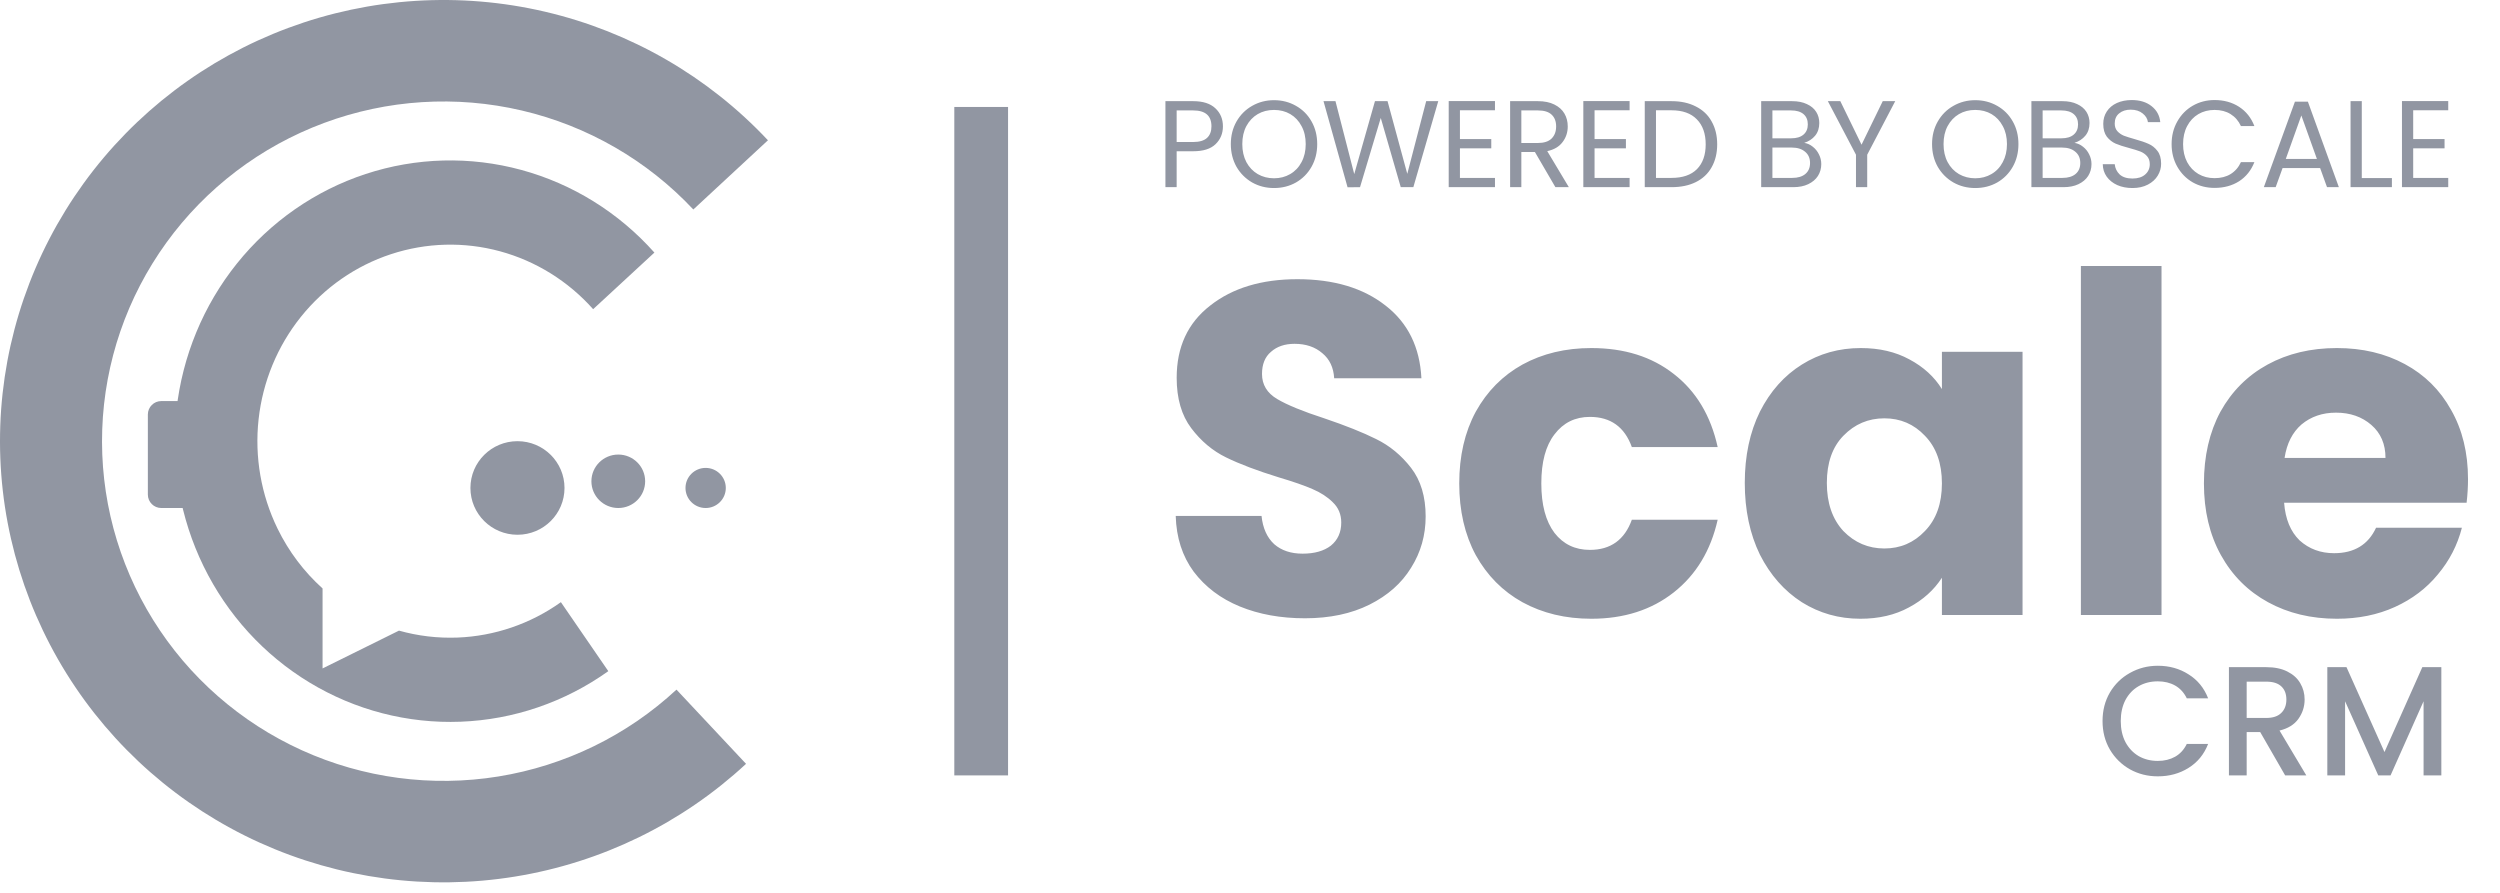
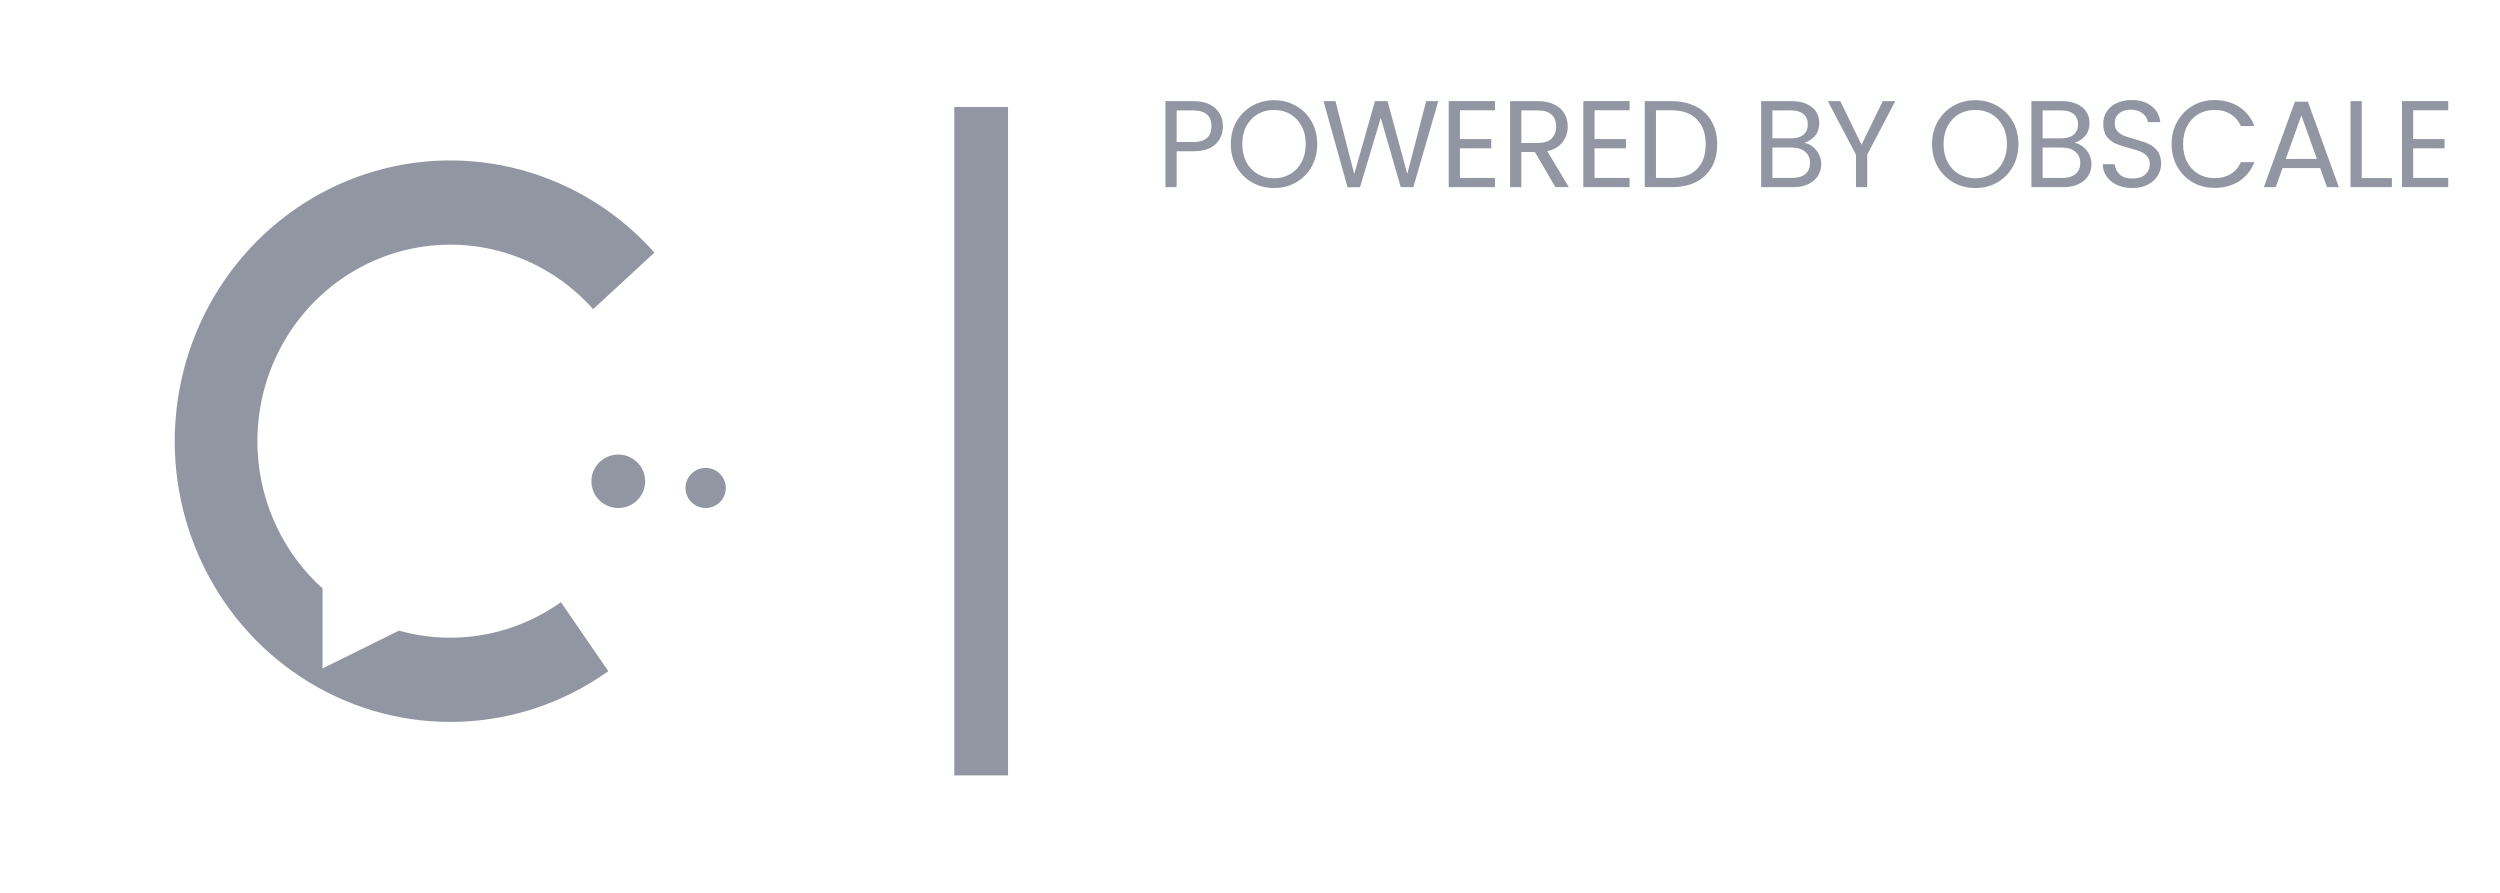
<svg xmlns="http://www.w3.org/2000/svg" width="112" height="40" viewBox="0 0 112 40" fill="none">
  <g clip-path="url(#clip0_703_73033)">
-     <path d="M33.423 34.22C30.549 36.886 26.944 38.644 23.065 39.272C19.186 39.901 15.207 39.371 11.631 37.75C8.054 36.129 5.042 33.489 2.974 30.165C0.906 26.841 -0.125 22.982 0.012 19.075C0.149 15.168 1.448 11.39 3.744 8.217C6.04 5.045 9.231 2.621 12.912 1.252C16.593 -0.117 20.6 -0.37 24.425 0.526C28.251 1.422 31.723 3.426 34.404 6.285L31.061 9.385C28.997 7.184 26.323 5.641 23.378 4.951C20.432 4.261 17.347 4.456 14.513 5.51C11.678 6.564 9.221 8.43 7.453 10.873C5.685 13.316 4.685 16.225 4.58 19.234C4.474 22.242 5.268 25.213 6.86 27.773C8.452 30.333 10.772 32.365 13.526 33.613C16.28 34.861 19.344 35.27 22.33 34.786C25.317 34.302 28.093 32.948 30.306 30.895L33.423 34.22Z" fill="#9196A2" />
-     <path d="M23.183 23.957C24.347 23.957 25.29 23.019 25.29 21.861C25.29 20.703 24.347 19.765 23.183 19.765C22.019 19.765 21.075 20.703 21.075 21.861C21.075 23.019 22.019 23.957 23.183 23.957Z" fill="#9196A2" />
    <path d="M27.699 22.759C28.364 22.759 28.903 22.223 28.903 21.561C28.903 20.9 28.364 20.364 27.699 20.364C27.034 20.364 26.495 20.9 26.495 21.561C26.495 22.223 27.034 22.759 27.699 22.759Z" fill="#9196A2" />
    <path d="M31.613 22.759C32.112 22.759 32.516 22.357 32.516 21.861C32.516 21.365 32.112 20.962 31.613 20.962C31.114 20.962 30.71 21.365 30.71 21.861C30.71 22.357 31.114 22.759 31.613 22.759Z" fill="#9196A2" />
-     <path d="M9.032 17.968H7.226C6.893 17.968 6.624 18.238 6.624 18.57V22.157C6.624 22.49 6.893 22.759 7.226 22.759H9.032C9.365 22.759 9.634 22.49 9.634 22.157V18.57C9.634 18.238 9.365 17.968 9.032 17.968Z" fill="#9196A2" />
    <path fill-rule="evenodd" clip-rule="evenodd" d="M20.635 32.333C23.009 32.243 25.306 31.456 27.252 30.068L25.128 26.977C23.766 27.948 22.158 28.499 20.496 28.563C19.607 28.597 18.723 28.491 17.874 28.252L14.451 29.946V26.363C13.62 25.615 12.934 24.707 12.436 23.686C11.695 22.169 11.4 20.467 11.585 18.783C11.77 17.1 12.428 15.506 13.481 14.194C14.533 12.882 15.934 11.907 17.516 11.387C19.099 10.866 20.795 10.821 22.401 11.258C24.008 11.695 25.456 12.596 26.573 13.851L29.317 11.316C27.721 9.523 25.651 8.237 23.356 7.613C21.061 6.988 18.638 7.052 16.378 7.796C14.117 8.54 12.116 9.933 10.613 11.807C9.11 13.681 8.17 15.957 7.905 18.363C7.64 20.768 8.062 23.2 9.12 25.367C10.178 27.534 11.827 29.344 13.87 30.579C15.912 31.815 18.261 32.424 20.635 32.333Z" fill="#9196A2" />
-     <path d="M58.461 27.699C57.377 27.699 56.405 27.523 55.546 27.171C54.686 26.818 53.996 26.297 53.475 25.607C52.968 24.917 52.7 24.086 52.672 23.114H56.517C56.574 23.663 56.764 24.086 57.088 24.382C57.412 24.663 57.834 24.804 58.355 24.804C58.891 24.804 59.313 24.684 59.623 24.445C59.933 24.192 60.088 23.846 60.088 23.41C60.088 23.044 59.961 22.741 59.708 22.501C59.468 22.262 59.165 22.065 58.799 21.91C58.447 21.755 57.94 21.579 57.278 21.382C56.32 21.086 55.538 20.79 54.933 20.494C54.327 20.199 53.806 19.762 53.37 19.184C52.933 18.607 52.715 17.854 52.715 16.924C52.715 15.544 53.215 14.466 54.215 13.691C55.215 12.903 56.517 12.508 58.123 12.508C59.757 12.508 61.074 12.903 62.074 13.691C63.074 14.466 63.609 15.551 63.679 16.945H59.771C59.743 16.466 59.567 16.093 59.243 15.825C58.919 15.544 58.503 15.403 57.996 15.403C57.56 15.403 57.208 15.522 56.94 15.762C56.672 15.987 56.538 16.318 56.538 16.755C56.538 17.234 56.764 17.607 57.215 17.875C57.665 18.142 58.37 18.431 59.327 18.741C60.285 19.065 61.06 19.375 61.651 19.67C62.257 19.966 62.778 20.396 63.215 20.959C63.651 21.523 63.869 22.248 63.869 23.135C63.869 23.98 63.651 24.748 63.215 25.438C62.792 26.128 62.172 26.677 61.356 27.086C60.539 27.494 59.574 27.699 58.461 27.699ZM65.374 21.656C65.374 20.431 65.621 19.36 66.114 18.445C66.621 17.529 67.318 16.825 68.206 16.332C69.107 15.839 70.135 15.593 71.29 15.593C72.769 15.593 74.001 15.98 74.987 16.755C75.987 17.529 76.642 18.621 76.952 20.03H73.107C72.783 19.128 72.156 18.677 71.227 18.677C70.565 18.677 70.037 18.938 69.642 19.459C69.248 19.966 69.051 20.699 69.051 21.656C69.051 22.614 69.248 23.354 69.642 23.875C70.037 24.382 70.565 24.635 71.227 24.635C72.156 24.635 72.783 24.184 73.107 23.283H76.952C76.642 24.663 75.987 25.748 74.987 26.537C73.987 27.325 72.755 27.72 71.29 27.72C70.135 27.72 69.107 27.473 68.206 26.98C67.318 26.487 66.621 25.783 66.114 24.868C65.621 23.952 65.374 22.882 65.374 21.656ZM78.166 21.635C78.166 20.424 78.392 19.36 78.843 18.445C79.307 17.529 79.934 16.825 80.723 16.332C81.511 15.839 82.392 15.593 83.363 15.593C84.195 15.593 84.92 15.762 85.54 16.1C86.174 16.438 86.659 16.882 86.998 17.431V15.762H90.61V27.551H86.998V25.882C86.645 26.431 86.153 26.875 85.518 27.213C84.899 27.551 84.174 27.72 83.342 27.72C82.385 27.72 81.511 27.473 80.723 26.98C79.934 26.473 79.307 25.762 78.843 24.846C78.392 23.917 78.166 22.846 78.166 21.635ZM86.998 21.656C86.998 20.755 86.744 20.044 86.237 19.523C85.744 19.001 85.138 18.741 84.42 18.741C83.702 18.741 83.089 19.001 82.582 19.523C82.089 20.03 81.843 20.734 81.843 21.635C81.843 22.537 82.089 23.255 82.582 23.79C83.089 24.311 83.702 24.572 84.42 24.572C85.138 24.572 85.744 24.311 86.237 23.79C86.744 23.269 86.998 22.558 86.998 21.656ZM96.836 11.917V27.551H93.224V11.917H96.836ZM110.567 21.466C110.567 21.804 110.546 22.156 110.504 22.523H102.328C102.384 23.255 102.617 23.818 103.025 24.213C103.448 24.593 103.962 24.783 104.567 24.783C105.469 24.783 106.096 24.403 106.448 23.642H110.293C110.095 24.417 109.737 25.114 109.216 25.734C108.708 26.354 108.067 26.84 107.293 27.192C106.518 27.544 105.652 27.72 104.694 27.72C103.539 27.72 102.511 27.473 101.61 26.98C100.708 26.487 100.004 25.783 99.497 24.868C98.99 23.952 98.736 22.882 98.736 21.656C98.736 20.431 98.983 19.36 99.476 18.445C99.983 17.529 100.687 16.825 101.588 16.332C102.49 15.839 103.525 15.593 104.694 15.593C105.835 15.593 106.849 15.832 107.736 16.311C108.624 16.79 109.314 17.473 109.807 18.36C110.314 19.248 110.567 20.283 110.567 21.466ZM106.87 20.515C106.87 19.896 106.659 19.403 106.236 19.037C105.814 18.67 105.285 18.487 104.652 18.487C104.046 18.487 103.532 18.663 103.109 19.015C102.701 19.368 102.448 19.868 102.349 20.515H106.87Z" fill="#9196A2" />
-     <path d="M94.194 32.303C94.194 31.829 94.303 31.403 94.522 31.026C94.745 30.649 95.045 30.356 95.422 30.147C95.803 29.933 96.219 29.826 96.67 29.826C97.187 29.826 97.645 29.954 98.045 30.21C98.45 30.461 98.743 30.819 98.924 31.284H97.968C97.843 31.029 97.668 30.838 97.445 30.712C97.222 30.587 96.964 30.524 96.67 30.524C96.35 30.524 96.064 30.596 95.812 30.74C95.561 30.884 95.364 31.091 95.219 31.361C95.08 31.631 95.01 31.945 95.01 32.303C95.01 32.661 95.08 32.975 95.219 33.245C95.364 33.515 95.561 33.724 95.812 33.873C96.064 34.017 96.35 34.089 96.67 34.089C96.964 34.089 97.222 34.026 97.445 33.901C97.668 33.775 97.843 33.585 97.968 33.329H98.924C98.743 33.794 98.45 34.152 98.045 34.403C97.645 34.654 97.187 34.78 96.67 34.78C96.215 34.78 95.798 34.675 95.422 34.466C95.045 34.252 94.745 33.957 94.522 33.58C94.303 33.203 94.194 32.778 94.194 32.303ZM102.375 34.738L101.258 32.798H100.651V34.738H99.856V29.889H101.53C101.902 29.889 102.216 29.954 102.472 30.084C102.733 30.215 102.926 30.389 103.051 30.608C103.181 30.826 103.247 31.07 103.247 31.34C103.247 31.657 103.153 31.945 102.968 32.205C102.786 32.461 102.505 32.636 102.123 32.729L103.323 34.738H102.375ZM100.651 32.164H101.53C101.828 32.164 102.051 32.089 102.2 31.94C102.354 31.791 102.43 31.591 102.43 31.34C102.43 31.089 102.355 30.894 102.207 30.754C102.058 30.61 101.833 30.538 101.53 30.538H100.651V32.164ZM109.372 29.889V34.738H108.576V31.417L107.097 34.738H106.546L105.06 31.417V34.738H104.264V29.889H105.123L106.825 33.692L108.52 29.889H109.372Z" fill="#9196A2" />
    <path d="M54.787 5.66C54.787 5.98 54.676 6.248 54.455 6.461C54.237 6.671 53.904 6.776 53.454 6.776H52.714V8.385H52.211V4.532H53.454C53.889 4.532 54.219 4.637 54.444 4.847C54.672 5.057 54.787 5.328 54.787 5.66ZM53.454 6.362C53.734 6.362 53.941 6.301 54.074 6.179C54.206 6.058 54.273 5.885 54.273 5.66C54.273 5.184 54 4.947 53.454 4.947H52.714V6.362H53.454ZM57.076 8.424C56.718 8.424 56.392 8.341 56.097 8.175C55.803 8.005 55.568 7.771 55.395 7.473C55.226 7.171 55.141 6.832 55.141 6.456C55.141 6.08 55.226 5.743 55.395 5.444C55.568 5.142 55.803 4.908 56.097 4.742C56.392 4.573 56.718 4.488 57.076 4.488C57.437 4.488 57.765 4.573 58.06 4.742C58.355 4.908 58.587 5.14 58.756 5.439C58.926 5.737 59.011 6.076 59.011 6.456C59.011 6.835 58.926 7.174 58.756 7.473C58.587 7.771 58.355 8.005 58.06 8.175C57.765 8.341 57.437 8.424 57.076 8.424ZM57.076 7.987C57.345 7.987 57.586 7.924 57.8 7.799C58.017 7.674 58.187 7.495 58.309 7.263C58.434 7.031 58.496 6.762 58.496 6.456C58.496 6.146 58.434 5.877 58.309 5.649C58.187 5.417 58.019 5.238 57.805 5.112C57.592 4.987 57.348 4.925 57.076 4.925C56.803 4.925 56.56 4.987 56.346 5.112C56.132 5.238 55.963 5.417 55.837 5.649C55.716 5.877 55.655 6.146 55.655 6.456C55.655 6.762 55.716 7.031 55.837 7.263C55.963 7.495 56.132 7.674 56.346 7.799C56.563 7.924 56.807 7.987 57.076 7.987ZM64.434 4.532L63.318 8.385H62.754L61.858 5.284L60.929 8.385L60.371 8.391L59.293 4.532H59.829L60.67 7.799L61.598 4.532H62.162L63.046 7.788L63.893 4.532H64.434ZM65.405 4.941V6.229H66.809V6.644H65.405V7.97H66.975V8.385H64.902V4.527H66.975V4.941H65.405ZM69.682 8.385L68.764 6.81H68.156V8.385H67.653V4.532H68.897C69.188 4.532 69.433 4.582 69.632 4.681C69.835 4.781 69.986 4.915 70.085 5.085C70.185 5.254 70.235 5.448 70.235 5.665C70.235 5.931 70.157 6.165 70.002 6.367C69.851 6.57 69.623 6.705 69.317 6.771L70.284 8.385H69.682ZM68.156 6.406H68.897C69.169 6.406 69.374 6.34 69.511 6.207C69.647 6.071 69.715 5.89 69.715 5.665C69.715 5.437 69.647 5.26 69.511 5.135C69.378 5.009 69.173 4.947 68.897 4.947H68.156V6.406ZM71.436 4.941V6.229H72.841V6.644H71.436V7.97H73.006V8.385H70.933V4.527H73.006V4.941H71.436ZM74.884 4.532C75.304 4.532 75.667 4.611 75.973 4.77C76.283 4.925 76.519 5.147 76.68 5.439C76.846 5.73 76.93 6.072 76.93 6.467C76.93 6.861 76.846 7.204 76.68 7.495C76.519 7.783 76.283 8.004 75.973 8.158C75.667 8.31 75.304 8.385 74.884 8.385H73.685V4.532H74.884ZM74.884 7.97C75.381 7.97 75.761 7.84 76.023 7.578C76.284 7.313 76.415 6.942 76.415 6.467C76.415 5.988 76.283 5.614 76.017 5.345C75.756 5.076 75.378 4.941 74.884 4.941H74.188V7.97H74.884ZM80.83 6.4C80.97 6.423 81.097 6.48 81.211 6.572C81.329 6.664 81.421 6.778 81.488 6.915C81.558 7.051 81.593 7.197 81.593 7.351C81.593 7.547 81.543 7.724 81.444 7.882C81.344 8.037 81.199 8.16 81.007 8.252C80.819 8.341 80.596 8.385 80.338 8.385H78.901V4.532H80.283C80.545 4.532 80.767 4.576 80.952 4.665C81.136 4.749 81.274 4.866 81.366 5.013C81.459 5.16 81.504 5.326 81.504 5.511C81.504 5.739 81.442 5.929 81.317 6.08C81.195 6.227 81.033 6.334 80.83 6.4ZM79.404 6.196H80.249C80.485 6.196 80.668 6.141 80.797 6.03C80.926 5.92 80.99 5.767 80.99 5.571C80.99 5.376 80.926 5.223 80.797 5.112C80.668 5.002 80.482 4.947 80.239 4.947H79.404V6.196ZM80.294 7.97C80.545 7.97 80.74 7.911 80.88 7.794C81.02 7.676 81.09 7.512 81.09 7.302C81.09 7.088 81.016 6.92 80.869 6.799C80.721 6.673 80.524 6.611 80.277 6.611H79.404V7.97H80.294ZM84.906 4.532L83.651 6.931V8.385H83.148V6.931L81.888 4.532H82.446L83.397 6.483L84.347 4.532H84.906ZM88.491 8.424C88.134 8.424 87.807 8.341 87.513 8.175C87.218 8.005 86.984 7.771 86.811 7.473C86.641 7.171 86.556 6.832 86.556 6.456C86.556 6.08 86.641 5.743 86.811 5.444C86.984 5.142 87.218 4.908 87.513 4.742C87.807 4.573 88.134 4.488 88.491 4.488C88.853 4.488 89.18 4.573 89.475 4.742C89.77 4.908 90.002 5.14 90.171 5.439C90.341 5.737 90.426 6.076 90.426 6.456C90.426 6.835 90.341 7.174 90.171 7.473C90.002 7.771 89.77 8.005 89.475 8.175C89.18 8.341 88.853 8.424 88.491 8.424ZM88.491 7.987C88.76 7.987 89.002 7.924 89.215 7.799C89.433 7.674 89.602 7.495 89.724 7.263C89.849 7.031 89.912 6.762 89.912 6.456C89.912 6.146 89.849 5.877 89.724 5.649C89.602 5.417 89.435 5.238 89.221 5.112C89.007 4.987 88.764 4.925 88.491 4.925C88.218 4.925 87.975 4.987 87.761 5.112C87.547 5.238 87.378 5.417 87.253 5.649C87.131 5.877 87.071 6.146 87.071 6.456C87.071 6.762 87.131 7.031 87.253 7.263C87.378 7.495 87.547 7.674 87.761 7.799C87.979 7.924 88.222 7.987 88.491 7.987ZM92.936 6.4C93.076 6.423 93.204 6.48 93.317 6.572C93.436 6.664 93.528 6.778 93.594 6.915C93.664 7.051 93.699 7.197 93.699 7.351C93.699 7.547 93.649 7.724 93.55 7.882C93.451 8.037 93.305 8.16 93.113 8.252C92.925 8.341 92.702 8.385 92.444 8.385H91.007V4.532H92.389C92.651 4.532 92.874 4.576 93.058 4.665C93.242 4.749 93.38 4.866 93.473 5.013C93.565 5.16 93.611 5.326 93.611 5.511C93.611 5.739 93.548 5.929 93.423 6.08C93.301 6.227 93.139 6.334 92.936 6.4ZM91.51 6.196H92.356C92.592 6.196 92.774 6.141 92.903 6.03C93.032 5.92 93.097 5.767 93.097 5.571C93.097 5.376 93.032 5.223 92.903 5.112C92.774 5.002 92.588 4.947 92.345 4.947H91.51V6.196ZM92.4 7.97C92.651 7.97 92.846 7.911 92.986 7.794C93.126 7.676 93.196 7.512 93.196 7.302C93.196 7.088 93.122 6.92 92.975 6.799C92.828 6.673 92.63 6.611 92.384 6.611H91.51V7.97H92.4ZM95.536 8.424C95.281 8.424 95.053 8.38 94.851 8.291C94.651 8.199 94.495 8.074 94.381 7.915C94.266 7.753 94.207 7.567 94.204 7.357H94.74C94.758 7.537 94.832 7.69 94.961 7.816C95.094 7.937 95.286 7.998 95.536 7.998C95.775 7.998 95.964 7.939 96.1 7.821C96.24 7.7 96.31 7.545 96.31 7.357C96.31 7.209 96.27 7.09 96.188 6.997C96.107 6.905 96.006 6.835 95.885 6.787C95.762 6.74 95.599 6.688 95.392 6.633C95.138 6.566 94.933 6.5 94.779 6.434C94.627 6.367 94.497 6.264 94.386 6.124C94.279 5.98 94.226 5.789 94.226 5.549C94.226 5.339 94.279 5.153 94.386 4.991C94.493 4.829 94.642 4.703 94.834 4.615C95.029 4.527 95.252 4.482 95.503 4.482C95.864 4.482 96.159 4.573 96.387 4.753C96.619 4.934 96.751 5.173 96.78 5.472H96.227C96.209 5.324 96.131 5.195 95.995 5.085C95.858 4.971 95.678 4.913 95.453 4.913C95.243 4.913 95.072 4.969 94.939 5.079C94.806 5.186 94.74 5.337 94.74 5.533C94.74 5.673 94.779 5.787 94.856 5.875C94.937 5.964 95.035 6.032 95.149 6.08C95.267 6.124 95.431 6.176 95.641 6.235C95.895 6.305 96.1 6.375 96.255 6.445C96.409 6.511 96.542 6.616 96.652 6.76C96.763 6.9 96.818 7.092 96.818 7.335C96.818 7.523 96.769 7.7 96.669 7.865C96.57 8.031 96.422 8.166 96.227 8.269C96.032 8.372 95.801 8.424 95.536 8.424ZM97.288 6.456C97.288 6.08 97.373 5.743 97.542 5.444C97.712 5.142 97.942 4.906 98.233 4.737C98.528 4.567 98.854 4.482 99.212 4.482C99.631 4.482 99.999 4.584 100.312 4.786C100.625 4.989 100.853 5.276 100.997 5.649H100.394C100.288 5.417 100.133 5.238 99.93 5.112C99.731 4.987 99.492 4.925 99.212 4.925C98.943 4.925 98.701 4.987 98.487 5.112C98.274 5.238 98.106 5.417 97.984 5.649C97.863 5.877 97.802 6.146 97.802 6.456C97.802 6.762 97.863 7.031 97.984 7.263C98.106 7.491 98.274 7.668 98.487 7.794C98.701 7.919 98.943 7.981 99.212 7.981C99.492 7.981 99.731 7.921 99.93 7.799C100.133 7.674 100.288 7.495 100.394 7.263H100.997C100.853 7.631 100.625 7.917 100.312 8.12C99.999 8.319 99.631 8.418 99.212 8.418C98.854 8.418 98.528 8.335 98.233 8.169C97.942 8 97.712 7.766 97.542 7.467C97.373 7.169 97.288 6.832 97.288 6.456ZM103.941 7.528H102.26L101.95 8.385H101.42L102.813 4.554H103.393L104.781 8.385H104.25L103.941 7.528ZM103.797 7.119L103.1 5.173L102.404 7.119H103.797ZM105.808 7.976H107.157V8.385H105.305V4.532H105.808V7.976ZM108.111 4.941V6.229H109.516V6.644H108.111V7.97H109.681V8.385H107.608V4.527H109.681V4.941H108.111Z" fill="#9196A2" />
    <path d="M45.161 4.792H42.753V34.738H45.161V4.792Z" fill="#9196A2" />
  </g>
  <defs>
    <clipPath id="clip0_703_73033">
      <rect width="112" height="39.529" fill="white" />
    </clipPath>
  </defs>
</svg>